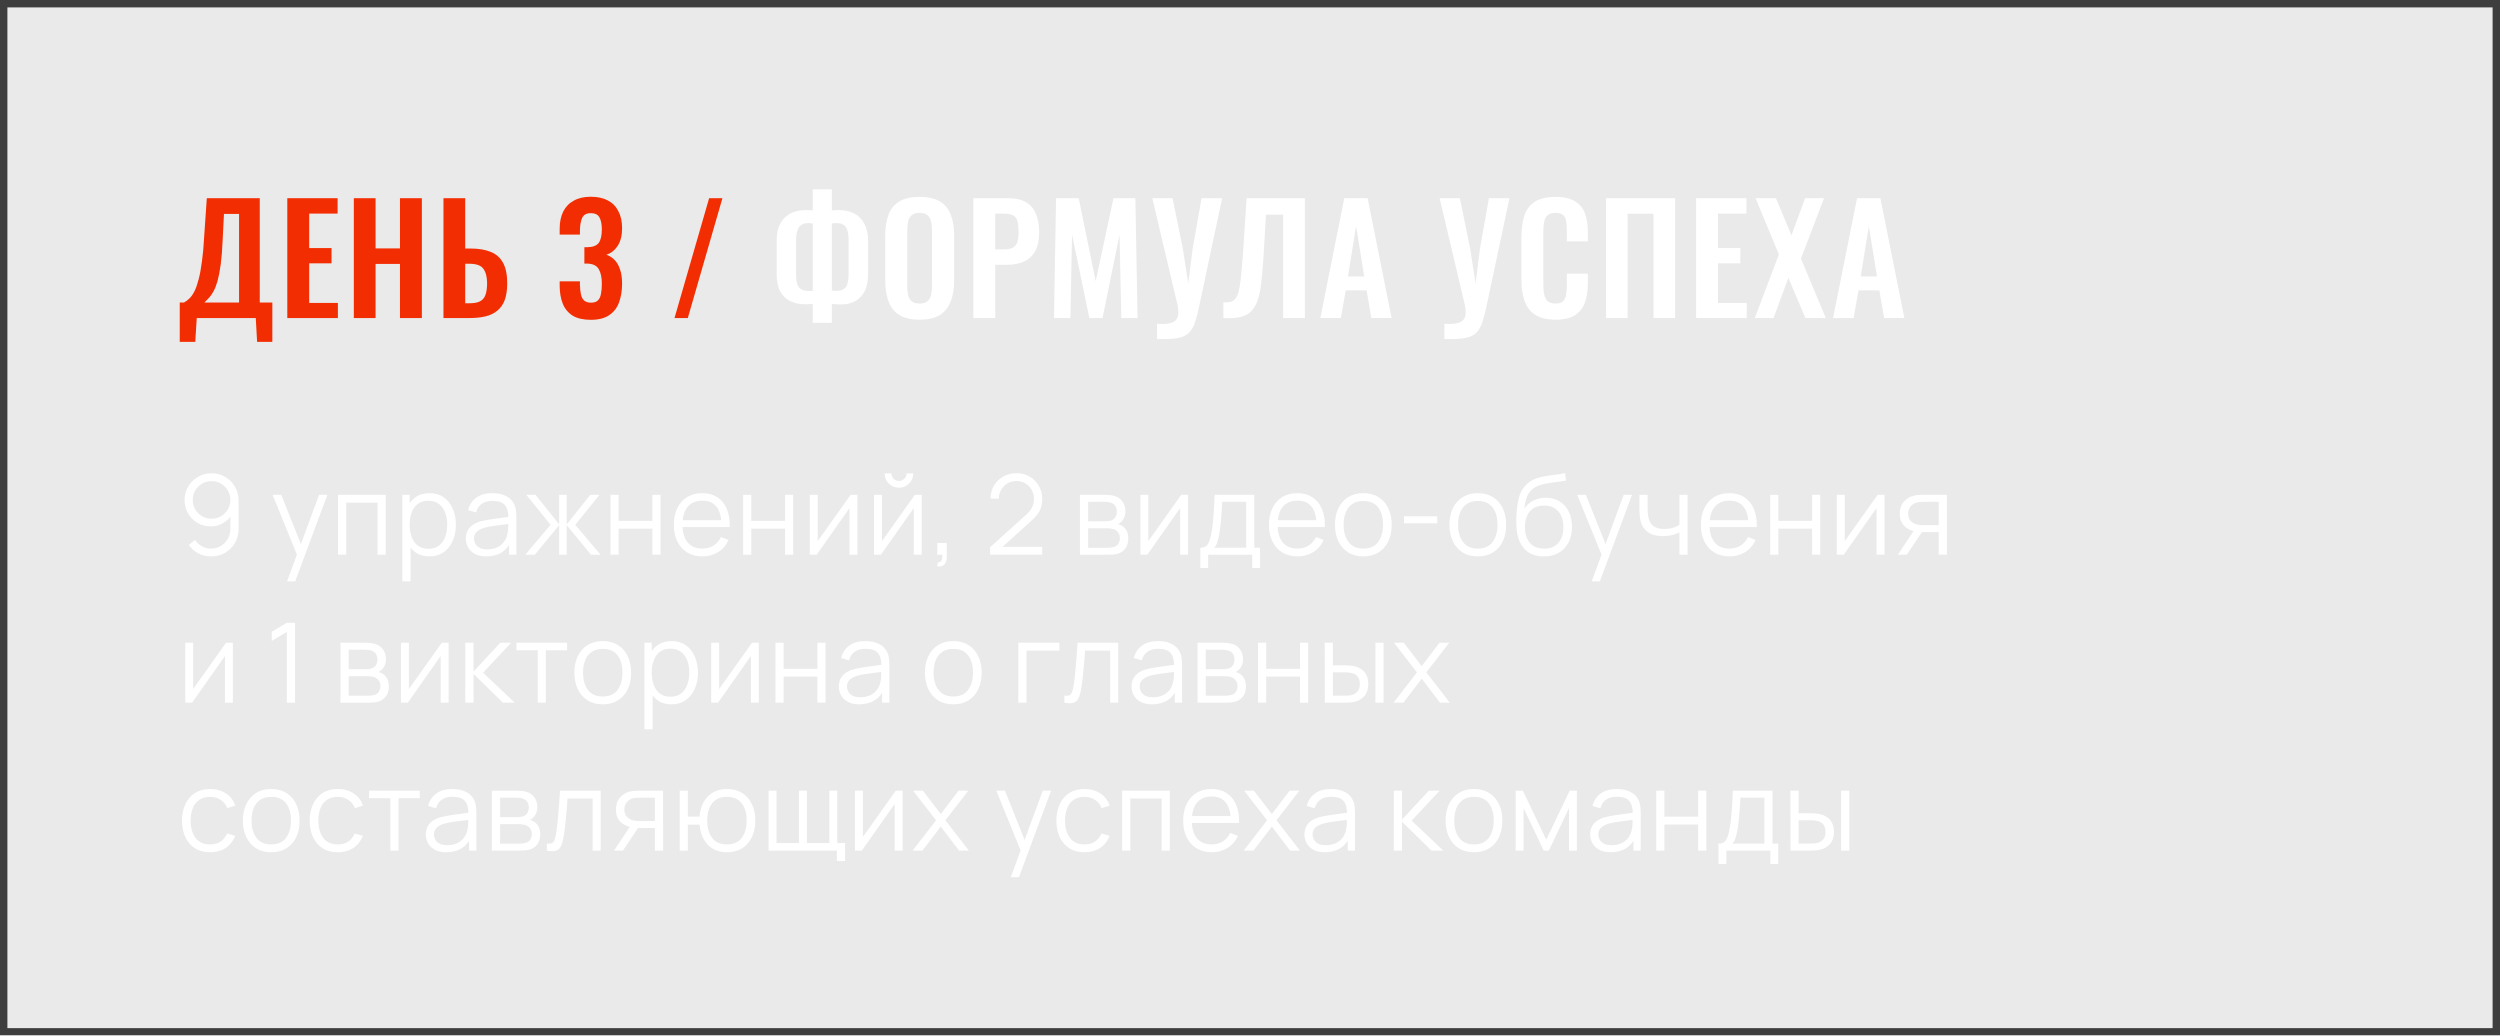
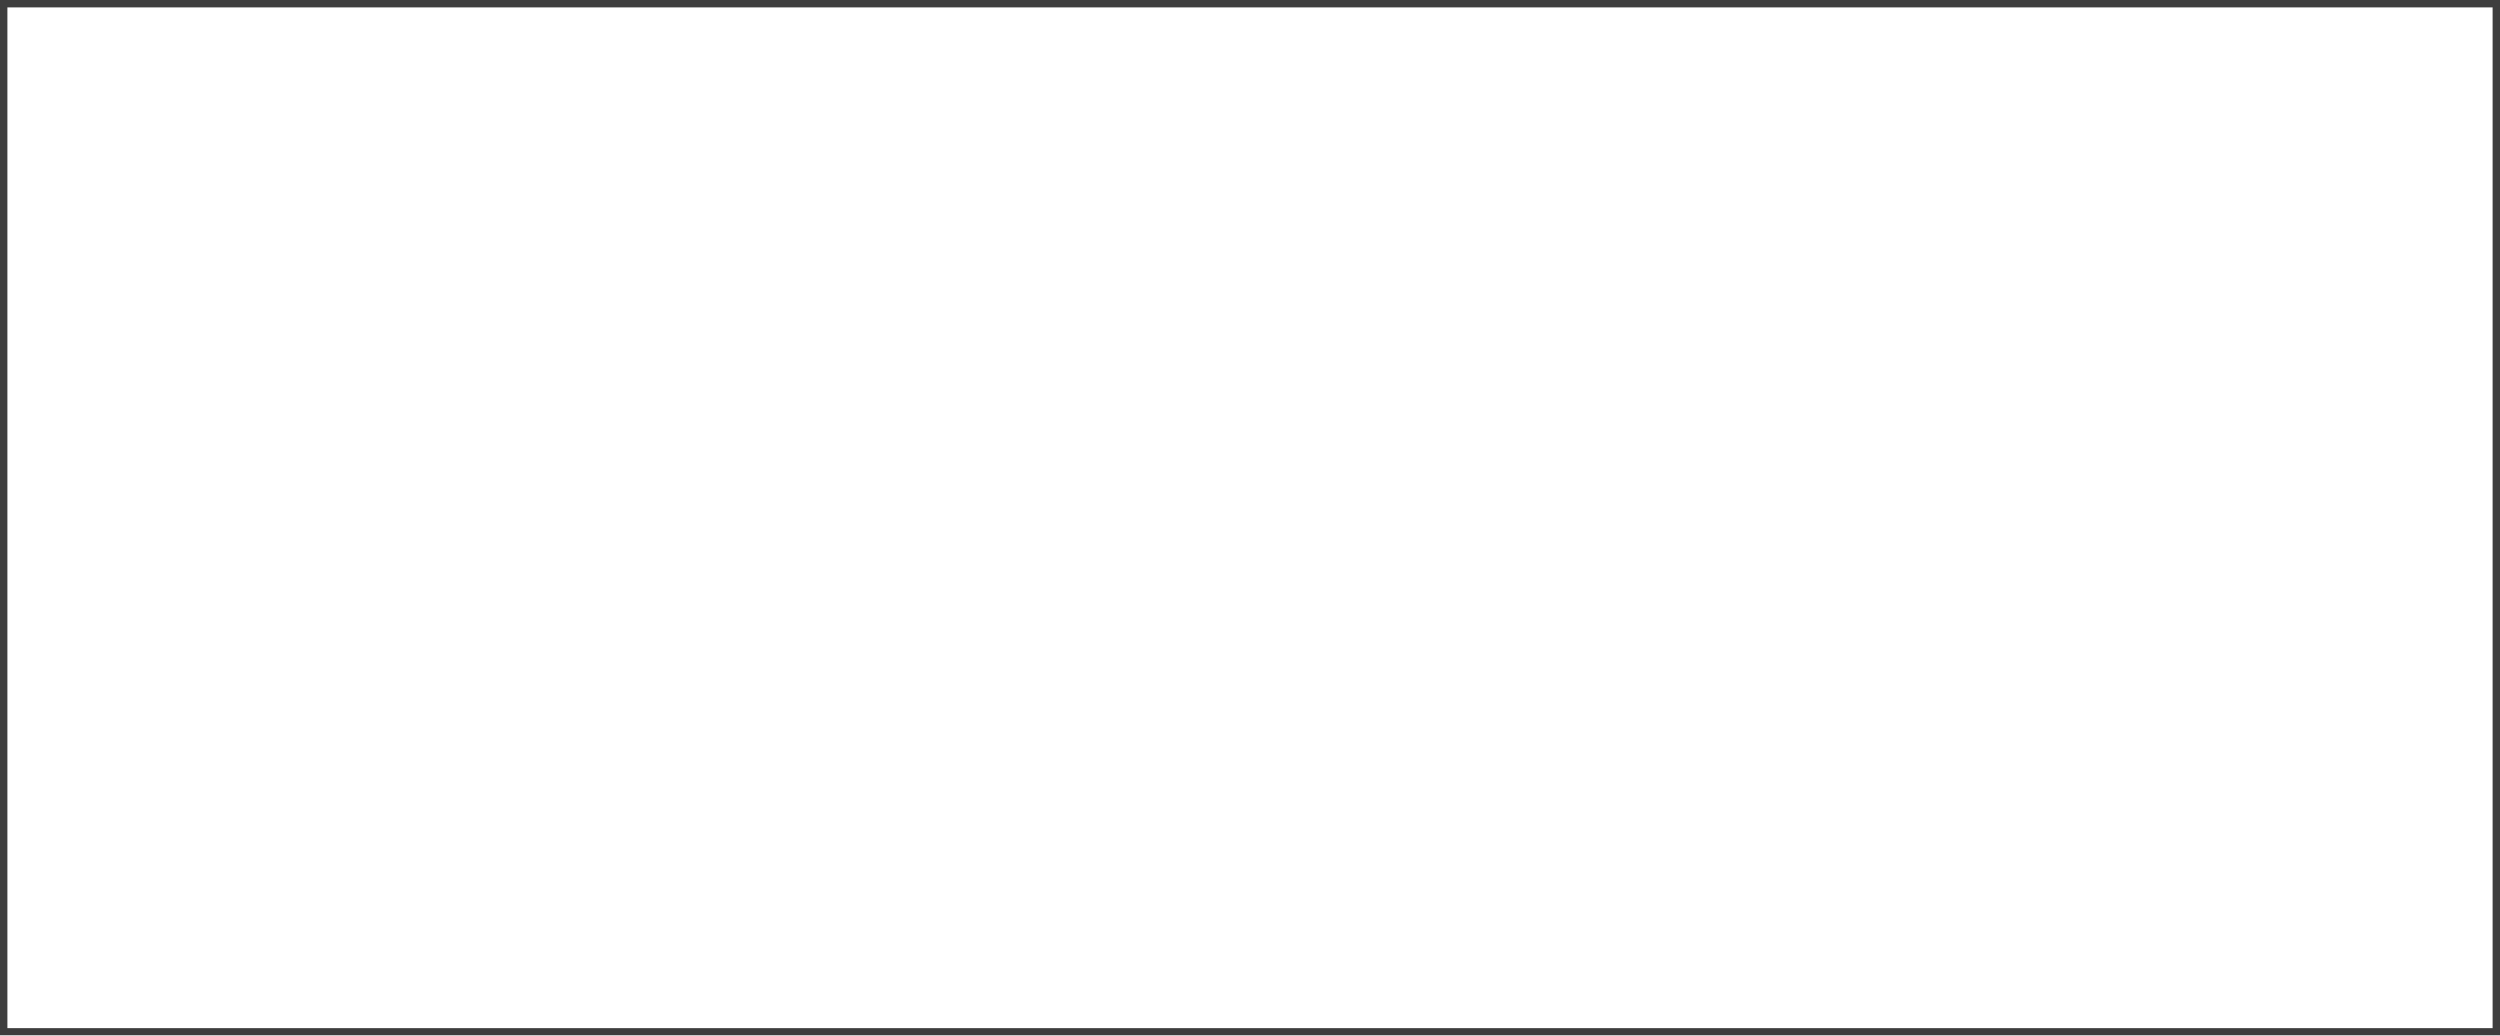
<svg xmlns="http://www.w3.org/2000/svg" width="338" height="140" viewBox="0 0 338 140" fill="none">
  <g filter="url(#filter0_b_191_11)">
-     <rect width="338" height="140" fill="#414141" fill-opacity="0.11" />
    <rect x="0.5" y="0.5" width="337" height="139" stroke="#3E3E3E" />
  </g>
-   <path d="M24.3 46.22V40.9H24.88C25.147 40.753 25.4 40.56 25.64 40.32C25.893 40.067 26.12 39.733 26.32 39.32C26.52 38.907 26.7 38.38 26.86 37.74C27.033 37.087 27.18 36.293 27.3 35.36C27.433 34.427 27.533 33.32 27.6 32.04L27.96 26.8H35.12V40.9H36.82V46.22H34.76L34.58 43H26.6L26.4 46.22H24.3ZM27.64 40.9H32.32V28.92H30.28L30.1 32.5C30.047 33.78 29.96 34.867 29.84 35.76C29.72 36.64 29.58 37.373 29.42 37.96C29.26 38.533 29.08 39 28.88 39.36C28.693 39.72 28.493 40.013 28.28 40.24C28.067 40.467 27.853 40.687 27.64 40.9ZM38.843 43V26.8H45.643V28.88H41.803V33.54H44.823V35.6H41.803V40.96H45.683V43H38.843ZM47.837 43V26.8H50.777V33.58H54.077V26.8H57.037V43H54.077V35.68H50.777V43H47.837ZM59.956 43V26.8H62.896V33.6H63.616C64.709 33.6 65.623 33.753 66.356 34.06C67.089 34.353 67.643 34.847 68.016 35.54C68.389 36.22 68.576 37.14 68.576 38.3C68.576 39.207 68.463 39.967 68.236 40.58C68.009 41.18 67.669 41.66 67.216 42.02C66.776 42.38 66.243 42.633 65.616 42.78C64.989 42.927 64.283 43 63.496 43H59.956ZM62.896 41H63.496C64.069 41 64.523 40.92 64.856 40.76C65.203 40.6 65.456 40.32 65.616 39.92C65.776 39.507 65.856 38.947 65.856 38.24C65.843 37.4 65.669 36.76 65.336 36.32C65.016 35.88 64.389 35.66 63.456 35.66H62.896V41ZM79.887 43.24C78.873 43.24 78.053 43.053 77.427 42.68C76.813 42.293 76.367 41.753 76.087 41.06C75.807 40.353 75.667 39.533 75.667 38.6V38.04H78.407C78.407 38.08 78.407 38.147 78.407 38.24C78.407 38.333 78.407 38.427 78.407 38.52C78.42 39.027 78.467 39.46 78.547 39.82C78.627 40.18 78.773 40.453 78.987 40.64C79.213 40.827 79.52 40.92 79.907 40.92C80.32 40.92 80.627 40.82 80.827 40.62C81.04 40.42 81.18 40.127 81.247 39.74C81.327 39.353 81.367 38.893 81.367 38.36C81.367 37.533 81.233 36.887 80.967 36.42C80.713 35.94 80.213 35.68 79.467 35.64C79.44 35.64 79.373 35.64 79.267 35.64C79.173 35.64 79.087 35.64 79.007 35.64V33.42C79.073 33.42 79.14 33.42 79.207 33.42C79.287 33.42 79.36 33.42 79.427 33.42C80.16 33.407 80.667 33.213 80.947 32.84C81.227 32.453 81.367 31.84 81.367 31C81.367 30.32 81.26 29.787 81.047 29.4C80.847 29.013 80.453 28.82 79.867 28.82C79.293 28.82 78.907 29.033 78.707 29.46C78.52 29.887 78.42 30.44 78.407 31.12C78.407 31.213 78.407 31.313 78.407 31.42C78.407 31.513 78.407 31.613 78.407 31.72H75.667V30.94C75.667 30.02 75.827 29.24 76.147 28.6C76.48 27.947 76.96 27.453 77.587 27.12C78.213 26.773 78.973 26.6 79.867 26.6C80.787 26.6 81.56 26.767 82.187 27.1C82.813 27.433 83.287 27.92 83.607 28.56C83.94 29.187 84.107 29.96 84.107 30.88C84.107 31.84 83.907 32.627 83.507 33.24C83.107 33.853 82.593 34.253 81.967 34.44C82.393 34.573 82.767 34.807 83.087 35.14C83.407 35.46 83.653 35.887 83.827 36.42C84.013 36.94 84.107 37.573 84.107 38.32C84.107 39.293 83.967 40.153 83.687 40.9C83.42 41.633 82.973 42.207 82.347 42.62C81.733 43.033 80.913 43.24 79.887 43.24ZM91.192 43L95.872 26.8H97.672L92.992 43H91.192Z" fill="#F32D02" />
-   <path d="M109.885 43.64V41.08C109.738 41.093 109.578 41.107 109.405 41.12C109.232 41.133 109.065 41.14 108.905 41.14C108.132 41.14 107.452 41 106.865 40.72C106.278 40.44 105.818 40 105.485 39.4C105.165 38.787 105.005 37.993 105.005 37.02V32.54C105.005 31.62 105.165 30.853 105.485 30.24C105.818 29.627 106.278 29.167 106.865 28.86C107.465 28.553 108.165 28.4 108.965 28.4C109.125 28.4 109.292 28.407 109.465 28.42C109.638 28.42 109.778 28.427 109.885 28.44V25.6H112.465V28.44C112.585 28.427 112.725 28.42 112.885 28.42C113.058 28.407 113.218 28.4 113.365 28.4C114.192 28.4 114.898 28.553 115.485 28.86C116.085 29.167 116.545 29.633 116.865 30.26C117.198 30.873 117.365 31.633 117.365 32.54V37.02C117.365 37.993 117.205 38.787 116.885 39.4C116.565 40 116.132 40.447 115.585 40.74C115.052 41.02 114.452 41.16 113.785 41.16C113.572 41.16 113.352 41.153 113.125 41.14C112.912 41.127 112.692 41.113 112.465 41.1V43.64H109.885ZM109.405 39.34C109.485 39.34 109.572 39.34 109.665 39.34C109.758 39.327 109.832 39.313 109.885 39.3V30.2C109.792 30.187 109.692 30.18 109.585 30.18C109.492 30.167 109.398 30.16 109.305 30.16C108.918 30.16 108.598 30.24 108.345 30.4C108.105 30.56 107.925 30.813 107.805 31.16C107.685 31.507 107.625 31.96 107.625 32.52V37.04C107.625 37.587 107.672 38.027 107.765 38.36C107.872 38.693 108.052 38.94 108.305 39.1C108.558 39.26 108.925 39.34 109.405 39.34ZM113.025 39.32C113.465 39.32 113.805 39.247 114.045 39.1C114.298 38.953 114.472 38.713 114.565 38.38C114.672 38.033 114.725 37.587 114.725 37.04V32.52C114.725 31.947 114.672 31.487 114.565 31.14C114.458 30.793 114.285 30.547 114.045 30.4C113.818 30.24 113.498 30.16 113.085 30.16C112.978 30.16 112.872 30.167 112.765 30.18C112.658 30.18 112.558 30.187 112.465 30.2V39.28C112.545 39.293 112.632 39.307 112.725 39.32C112.832 39.32 112.932 39.32 113.025 39.32ZM124.323 43.22C123.176 43.22 122.263 43.007 121.583 42.58C120.903 42.153 120.416 41.54 120.123 40.74C119.83 39.94 119.683 38.993 119.683 37.9V31.84C119.683 30.747 119.83 29.813 120.123 29.04C120.416 28.253 120.903 27.653 121.583 27.24C122.263 26.827 123.176 26.62 124.323 26.62C125.496 26.62 126.416 26.827 127.083 27.24C127.763 27.653 128.25 28.253 128.543 29.04C128.85 29.813 129.003 30.747 129.003 31.84V37.92C129.003 39 128.85 39.94 128.543 40.74C128.25 41.527 127.763 42.14 127.083 42.58C126.416 43.007 125.496 43.22 124.323 43.22ZM124.323 41.04C124.816 41.04 125.176 40.933 125.403 40.72C125.643 40.507 125.803 40.213 125.883 39.84C125.963 39.467 126.003 39.06 126.003 38.62V31.16C126.003 30.707 125.963 30.3 125.883 29.94C125.803 29.58 125.643 29.3 125.403 29.1C125.176 28.887 124.816 28.78 124.323 28.78C123.856 28.78 123.503 28.887 123.263 29.1C123.023 29.3 122.863 29.58 122.783 29.94C122.703 30.3 122.663 30.707 122.663 31.16V38.62C122.663 39.06 122.696 39.467 122.763 39.84C122.843 40.213 123.003 40.507 123.243 40.72C123.483 40.933 123.843 41.04 124.323 41.04ZM131.593 43V26.8H136.353C137.326 26.8 138.113 26.98 138.713 27.34C139.326 27.7 139.773 28.227 140.053 28.92C140.346 29.6 140.493 30.427 140.493 31.4C140.493 32.453 140.313 33.307 139.953 33.96C139.593 34.6 139.086 35.067 138.433 35.36C137.793 35.653 137.033 35.8 136.153 35.8H134.553V43H131.593ZM134.553 33.72H135.673C136.206 33.72 136.619 33.647 136.913 33.5C137.219 33.34 137.426 33.093 137.533 32.76C137.653 32.413 137.713 31.953 137.713 31.38C137.713 30.793 137.666 30.32 137.573 29.96C137.493 29.587 137.306 29.313 137.013 29.14C136.733 28.967 136.286 28.88 135.673 28.88H134.553V33.72ZM142.5 43L142.78 26.8H145.84L148.14 38.02L150.54 26.8H153.5L153.8 43H151.6L151.36 31.74L149.06 43H147.28L144.94 31.7L144.72 43H142.5ZM156.432 45.84V43.78C157.059 43.82 157.572 43.807 157.972 43.74C158.385 43.673 158.699 43.54 158.912 43.34C159.125 43.14 159.252 42.873 159.292 42.54C159.332 42.193 159.305 41.773 159.212 41.28L155.792 26.8H158.532L159.912 33.58L160.652 38.3L161.252 33.58L162.452 26.8H165.232L162.092 41.58C161.945 42.273 161.792 42.867 161.632 43.36C161.485 43.867 161.292 44.287 161.052 44.62C160.825 44.967 160.519 45.233 160.132 45.42C159.745 45.607 159.252 45.727 158.652 45.78C158.052 45.847 157.312 45.867 156.432 45.84ZM165.403 43V40.88C165.776 40.893 166.09 40.873 166.343 40.82C166.61 40.753 166.83 40.613 167.003 40.4C167.19 40.187 167.343 39.86 167.463 39.42C167.583 38.967 167.683 38.36 167.763 37.6C167.843 36.84 167.93 35.873 168.023 34.7L168.543 26.8H176.423V43H173.483V29.02H171.163L170.803 35.06C170.723 36.247 170.63 37.293 170.523 38.2C170.43 39.107 170.276 39.88 170.063 40.52C169.863 41.147 169.576 41.653 169.203 42.04C168.83 42.427 168.336 42.7 167.723 42.86C167.11 43.007 166.336 43.053 165.403 43ZM178.505 43L181.745 26.8H184.905L188.145 43H185.405L184.765 39.26H181.945L181.285 43H178.505ZM182.245 37.38H184.445L183.345 30.58L182.245 37.38ZM195.278 45.84V43.78C195.905 43.82 196.418 43.807 196.818 43.74C197.231 43.673 197.545 43.54 197.758 43.34C197.971 43.14 198.098 42.873 198.138 42.54C198.178 42.193 198.151 41.773 198.058 41.28L194.638 26.8H197.378L198.758 33.58L199.498 38.3L200.098 33.58L201.298 26.8H204.078L200.938 41.58C200.791 42.273 200.638 42.867 200.478 43.36C200.331 43.867 200.138 44.287 199.898 44.62C199.671 44.967 199.365 45.233 198.978 45.42C198.591 45.607 198.098 45.727 197.498 45.78C196.898 45.847 196.158 45.867 195.278 45.84ZM210.296 43.22C209.109 43.22 208.176 42.987 207.496 42.52C206.829 42.053 206.362 41.42 206.096 40.62C205.829 39.807 205.696 38.873 205.696 37.82V32.04C205.696 30.933 205.829 29.973 206.096 29.16C206.362 28.347 206.829 27.72 207.496 27.28C208.176 26.84 209.109 26.62 210.296 26.62C211.416 26.62 212.289 26.813 212.916 27.2C213.556 27.573 214.009 28.113 214.276 28.82C214.542 29.527 214.676 30.347 214.676 31.28V32.64H211.836V31.24C211.836 30.787 211.809 30.373 211.756 30C211.716 29.627 211.589 29.333 211.376 29.12C211.176 28.893 210.822 28.78 210.316 28.78C209.809 28.78 209.436 28.9 209.196 29.14C208.969 29.367 208.822 29.68 208.756 30.08C208.689 30.467 208.656 30.907 208.656 31.4V38.44C208.656 39.027 208.702 39.513 208.796 39.9C208.889 40.273 209.056 40.56 209.296 40.76C209.549 40.947 209.889 41.04 210.316 41.04C210.809 41.04 211.156 40.927 211.356 40.7C211.569 40.46 211.702 40.147 211.756 39.76C211.809 39.373 211.836 38.94 211.836 38.46V37H214.676V38.3C214.676 39.26 214.549 40.113 214.296 40.86C214.042 41.593 213.596 42.173 212.956 42.6C212.329 43.013 211.442 43.22 210.296 43.22ZM217.136 43V26.8H226.476V43H223.556V28.9H220.056V43H217.136ZM229.314 43V26.8H236.114V28.88H232.274V33.54H235.294V35.6H232.274V40.96H236.154V43H229.314ZM237.248 43L240.508 34.4L237.348 26.8H240.108L242.208 31.82L244.048 26.8H246.608L243.488 34.96L246.848 43H244.088L241.788 37.56L239.788 43H237.248ZM247.829 43L251.069 26.8H254.229L257.469 43H254.729L254.089 39.26H251.269L250.609 43H247.829ZM251.569 37.38H253.769L252.669 30.58L251.569 37.38Z" fill="white" />
-   <path d="M28.605 63.983C29.285 63.983 29.9 64.147 30.45 64.478C31.005 64.802 31.445 65.248 31.77 65.812C32.095 66.373 32.258 67.002 32.258 67.703V71.453C32.258 72.172 32.095 72.817 31.77 73.388C31.445 73.957 31 74.407 30.435 74.737C29.875 75.062 29.238 75.225 28.523 75.225C27.907 75.225 27.337 75.09 26.812 74.82C26.293 74.545 25.863 74.168 25.523 73.688L26.363 72.99C26.593 73.345 26.898 73.63 27.277 73.845C27.663 74.06 28.078 74.168 28.523 74.168C29.032 74.168 29.483 74.047 29.872 73.808C30.267 73.562 30.578 73.243 30.802 72.847C31.032 72.448 31.148 72.015 31.148 71.55V69.195L31.418 69.51C31.108 70.005 30.695 70.405 30.18 70.71C29.67 71.015 29.11 71.168 28.5 71.168C27.835 71.168 27.233 71.007 26.692 70.688C26.157 70.368 25.733 69.938 25.418 69.397C25.108 68.858 24.953 68.255 24.953 67.59C24.953 66.925 25.117 66.32 25.448 65.775C25.777 65.225 26.22 64.79 26.775 64.47C27.33 64.145 27.94 63.983 28.605 63.983ZM28.605 65.047C28.135 65.047 27.707 65.162 27.323 65.392C26.938 65.618 26.63 65.922 26.4 66.308C26.175 66.692 26.062 67.12 26.062 67.59C26.062 68.06 26.175 68.487 26.4 68.873C26.625 69.257 26.93 69.565 27.315 69.795C27.7 70.02 28.128 70.132 28.598 70.132C29.067 70.132 29.495 70.02 29.88 69.795C30.27 69.565 30.578 69.257 30.802 68.873C31.032 68.487 31.148 68.06 31.148 67.59C31.148 67.125 31.032 66.7 30.802 66.315C30.578 65.93 30.273 65.623 29.887 65.392C29.503 65.162 29.075 65.047 28.605 65.047ZM38.81 78.6L40.377 74.347L40.4 75.608L36.852 66.9H38.022L40.932 74.183H40.452L43.137 66.9H44.262L39.912 78.6H38.81ZM45.707 75V66.9H52.15V75H51.047V67.957H46.81V75H45.707ZM58.042 75.225C57.297 75.225 56.667 75.037 56.152 74.662C55.637 74.282 55.247 73.77 54.982 73.125C54.717 72.475 54.585 71.748 54.585 70.942C54.585 70.123 54.717 69.392 54.982 68.752C55.252 68.108 55.647 67.6 56.167 67.23C56.687 66.86 57.327 66.675 58.087 66.675C58.827 66.675 59.462 66.862 59.992 67.237C60.522 67.612 60.927 68.123 61.207 68.767C61.492 69.412 61.635 70.138 61.635 70.942C61.635 71.752 61.492 72.48 61.207 73.125C60.922 73.77 60.512 74.282 59.977 74.662C59.442 75.037 58.797 75.225 58.042 75.225ZM54.397 78.6V66.9H55.387V72.998H55.507V78.6H54.397ZM57.93 74.198C58.495 74.198 58.965 74.055 59.34 73.77C59.715 73.485 59.995 73.097 60.18 72.608C60.37 72.112 60.465 71.558 60.465 70.942C60.465 70.332 60.372 69.782 60.187 69.293C60.002 68.802 59.72 68.415 59.34 68.13C58.965 67.845 58.487 67.703 57.907 67.703C57.342 67.703 56.872 67.84 56.497 68.115C56.127 68.39 55.85 68.772 55.665 69.263C55.48 69.748 55.387 70.308 55.387 70.942C55.387 71.567 55.48 72.127 55.665 72.623C55.85 73.112 56.13 73.498 56.505 73.778C56.88 74.058 57.355 74.198 57.93 74.198ZM65.749 75.225C65.139 75.225 64.627 75.115 64.212 74.895C63.802 74.675 63.494 74.382 63.289 74.017C63.084 73.653 62.982 73.255 62.982 72.825C62.982 72.385 63.069 72.01 63.244 71.7C63.424 71.385 63.667 71.127 63.972 70.927C64.282 70.728 64.639 70.575 65.044 70.47C65.454 70.37 65.907 70.282 66.402 70.207C66.902 70.127 67.389 70.06 67.864 70.005C68.344 69.945 68.764 69.888 69.124 69.832L68.734 70.073C68.749 69.272 68.594 68.68 68.269 68.295C67.944 67.91 67.379 67.718 66.574 67.718C66.019 67.718 65.549 67.843 65.164 68.093C64.784 68.343 64.517 68.737 64.362 69.278L63.289 68.963C63.474 68.237 63.847 67.675 64.407 67.275C64.967 66.875 65.694 66.675 66.589 66.675C67.329 66.675 67.957 66.815 68.472 67.095C68.992 67.37 69.359 67.77 69.574 68.295C69.674 68.53 69.739 68.793 69.769 69.082C69.799 69.373 69.814 69.668 69.814 69.968V75H68.832V72.968L69.117 73.088C68.842 73.782 68.414 74.312 67.834 74.677C67.254 75.043 66.559 75.225 65.749 75.225ZM65.877 74.272C66.392 74.272 66.842 74.18 67.227 73.995C67.612 73.81 67.922 73.558 68.157 73.237C68.392 72.912 68.544 72.547 68.614 72.142C68.674 71.882 68.707 71.597 68.712 71.287C68.717 70.972 68.719 70.737 68.719 70.582L69.139 70.8C68.764 70.85 68.357 70.9 67.917 70.95C67.482 71 67.052 71.058 66.627 71.123C66.207 71.188 65.827 71.265 65.487 71.355C65.257 71.42 65.034 71.513 64.819 71.632C64.604 71.748 64.427 71.903 64.287 72.097C64.152 72.293 64.084 72.535 64.084 72.825C64.084 73.06 64.142 73.287 64.257 73.507C64.377 73.728 64.567 73.91 64.827 74.055C65.092 74.2 65.442 74.272 65.877 74.272ZM71.017 75L74.437 70.95L71.159 66.9H72.404L75.599 70.897V66.9H76.619V70.897L79.814 66.9H81.052L77.774 70.95L81.194 75H79.912L76.619 71.002V75H75.599V71.002L72.299 75H71.017ZM82.533 75V66.9H83.635V70.418H88.203V66.9H89.305V75H88.203V71.475H83.635V75H82.533ZM94.98 75.225C94.19 75.225 93.505 75.05 92.925 74.7C92.35 74.35 91.903 73.858 91.583 73.222C91.263 72.588 91.103 71.843 91.103 70.987C91.103 70.103 91.26 69.338 91.575 68.692C91.89 68.047 92.333 67.55 92.903 67.2C93.478 66.85 94.155 66.675 94.935 66.675C95.735 66.675 96.418 66.86 96.983 67.23C97.548 67.595 97.975 68.12 98.265 68.805C98.555 69.49 98.688 70.308 98.663 71.257H97.538V70.868C97.518 69.817 97.29 69.025 96.855 68.49C96.425 67.955 95.795 67.688 94.965 67.688C94.095 67.688 93.428 67.97 92.963 68.535C92.503 69.1 92.273 69.905 92.273 70.95C92.273 71.97 92.503 72.763 92.963 73.328C93.428 73.888 94.085 74.168 94.935 74.168C95.515 74.168 96.02 74.035 96.45 73.77C96.885 73.5 97.228 73.112 97.478 72.608L98.505 73.005C98.185 73.71 97.713 74.257 97.088 74.647C96.468 75.032 95.765 75.225 94.98 75.225ZM91.883 71.257V70.335H98.07V71.257H91.883ZM100.47 75V66.9H101.572V70.418H106.14V66.9H107.242V75H106.14V71.475H101.572V75H100.47ZM115.924 66.9V75H114.852V68.692L110.412 75H109.482V66.9H110.554V73.155L115.002 66.9H115.924ZM121.539 65.94C121.184 65.94 120.859 65.853 120.564 65.677C120.269 65.502 120.034 65.27 119.859 64.98C119.689 64.685 119.604 64.36 119.604 64.005H120.519C120.519 64.285 120.619 64.525 120.819 64.725C121.019 64.925 121.259 65.025 121.539 65.025C121.824 65.025 122.064 64.925 122.259 64.725C122.459 64.525 122.559 64.285 122.559 64.005H123.474C123.474 64.36 123.387 64.685 123.212 64.98C123.042 65.27 122.809 65.502 122.514 65.677C122.219 65.853 121.894 65.94 121.539 65.94ZM124.614 66.9V75H123.542V68.692L119.102 75H118.172V66.9H119.244V73.155L123.692 66.9H124.614ZM126.72 76.567L126.787 76.02C126.987 76.035 127.132 75.995 127.222 75.9C127.312 75.805 127.367 75.677 127.387 75.517C127.407 75.358 127.412 75.185 127.402 75H126.72V73.418H128.002V75.3C128.002 75.76 127.885 76.105 127.65 76.335C127.42 76.565 127.11 76.642 126.72 76.567ZM133.857 74.993L133.864 73.987L138.747 69.578C139.167 69.198 139.444 68.838 139.579 68.498C139.719 68.153 139.789 67.793 139.789 67.418C139.789 66.972 139.684 66.57 139.474 66.21C139.264 65.85 138.982 65.565 138.627 65.355C138.272 65.14 137.874 65.032 137.434 65.032C136.974 65.032 136.564 65.142 136.204 65.362C135.844 65.582 135.559 65.873 135.349 66.233C135.144 66.593 135.044 66.985 135.049 67.41H133.924C133.924 66.755 134.079 66.168 134.389 65.647C134.699 65.127 135.119 64.72 135.649 64.425C136.179 64.125 136.779 63.975 137.449 63.975C138.104 63.975 138.692 64.13 139.212 64.44C139.737 64.745 140.149 65.16 140.449 65.685C140.754 66.205 140.907 66.785 140.907 67.425C140.907 67.875 140.852 68.272 140.742 68.618C140.637 68.957 140.469 69.275 140.239 69.57C140.014 69.86 139.727 70.16 139.377 70.47L135.042 74.385L134.869 73.935H140.907V74.993H133.857ZM146.007 75V66.9H149.344C149.514 66.9 149.719 66.91 149.959 66.93C150.204 66.95 150.432 66.987 150.642 67.043C151.097 67.162 151.462 67.407 151.737 67.778C152.017 68.147 152.157 68.593 152.157 69.112C152.157 69.403 152.112 69.662 152.022 69.892C151.937 70.118 151.814 70.312 151.654 70.478C151.579 70.562 151.497 70.638 151.407 70.703C151.317 70.763 151.229 70.812 151.144 70.853C151.304 70.882 151.477 70.953 151.662 71.062C151.952 71.233 152.172 71.463 152.322 71.752C152.472 72.037 152.547 72.385 152.547 72.795C152.547 73.35 152.414 73.802 152.149 74.153C151.884 74.502 151.529 74.743 151.084 74.873C150.884 74.927 150.667 74.963 150.432 74.978C150.202 74.993 149.984 75 149.779 75H146.007ZM147.117 74.062H149.727C149.832 74.062 149.964 74.055 150.124 74.04C150.284 74.02 150.427 73.995 150.552 73.965C150.847 73.89 151.062 73.74 151.197 73.515C151.337 73.285 151.407 73.035 151.407 72.765C151.407 72.41 151.302 72.12 151.092 71.895C150.887 71.665 150.612 71.525 150.267 71.475C150.152 71.45 150.032 71.435 149.907 71.43C149.782 71.425 149.669 71.422 149.569 71.422H147.117V74.062ZM147.117 70.478H149.382C149.512 70.478 149.657 70.47 149.817 70.455C149.982 70.435 150.124 70.403 150.244 70.358C150.504 70.267 150.694 70.112 150.814 69.892C150.939 69.672 151.002 69.433 151.002 69.172C151.002 68.888 150.934 68.638 150.799 68.422C150.669 68.207 150.472 68.058 150.207 67.972C150.027 67.907 149.832 67.87 149.622 67.86C149.417 67.85 149.287 67.845 149.232 67.845H147.117V70.478ZM160.627 66.9V75H159.554V68.692L155.114 75H154.184V66.9H155.257V73.155L159.704 66.9H160.627ZM162.282 76.8V74.055C162.742 74.055 163.072 73.907 163.272 73.612C163.472 73.312 163.634 72.835 163.759 72.18C163.844 71.755 163.914 71.297 163.969 70.808C164.024 70.317 164.072 69.757 164.112 69.127C164.152 68.493 164.189 67.75 164.224 66.9H169.579V74.055H170.359V76.8H169.294V75H163.339V76.8H162.282ZM164.149 74.055H168.484V67.845H165.244C165.229 68.225 165.207 68.627 165.177 69.052C165.152 69.478 165.119 69.903 165.079 70.328C165.044 70.752 165.002 71.153 164.952 71.528C164.907 71.897 164.852 72.222 164.787 72.502C164.712 72.862 164.629 73.17 164.539 73.425C164.454 73.68 164.324 73.89 164.149 74.055ZM175.439 75.225C174.649 75.225 173.964 75.05 173.384 74.7C172.809 74.35 172.361 73.858 172.041 73.222C171.721 72.588 171.561 71.843 171.561 70.987C171.561 70.103 171.719 69.338 172.034 68.692C172.349 68.047 172.791 67.55 173.361 67.2C173.936 66.85 174.614 66.675 175.394 66.675C176.194 66.675 176.876 66.86 177.441 67.23C178.006 67.595 178.434 68.12 178.724 68.805C179.014 69.49 179.146 70.308 179.121 71.257H177.996V70.868C177.976 69.817 177.749 69.025 177.314 68.49C176.884 67.955 176.254 67.688 175.424 67.688C174.554 67.688 173.886 67.97 173.421 68.535C172.961 69.1 172.731 69.905 172.731 70.95C172.731 71.97 172.961 72.763 173.421 73.328C173.886 73.888 174.544 74.168 175.394 74.168C175.974 74.168 176.479 74.035 176.909 73.77C177.344 73.5 177.686 73.112 177.936 72.608L178.964 73.005C178.644 73.71 178.171 74.257 177.546 74.647C176.926 75.032 176.224 75.225 175.439 75.225ZM172.341 71.257V70.335H178.529V71.257H172.341ZM184.318 75.225C183.513 75.225 182.826 75.043 182.256 74.677C181.686 74.312 181.248 73.808 180.943 73.162C180.638 72.517 180.486 71.778 180.486 70.942C180.486 70.093 180.641 69.347 180.951 68.707C181.261 68.067 181.701 67.57 182.271 67.215C182.846 66.855 183.528 66.675 184.318 66.675C185.128 66.675 185.818 66.858 186.388 67.222C186.963 67.582 187.401 68.085 187.701 68.73C188.006 69.37 188.158 70.108 188.158 70.942C188.158 71.793 188.006 72.54 187.701 73.185C187.396 73.825 186.956 74.325 186.381 74.685C185.806 75.045 185.118 75.225 184.318 75.225ZM184.318 74.168C185.218 74.168 185.888 73.87 186.328 73.275C186.768 72.675 186.988 71.897 186.988 70.942C186.988 69.963 186.766 69.183 186.321 68.603C185.881 68.022 185.213 67.733 184.318 67.733C183.713 67.733 183.213 67.87 182.818 68.145C182.428 68.415 182.136 68.793 181.941 69.278C181.751 69.757 181.656 70.312 181.656 70.942C181.656 71.918 181.881 72.7 182.331 73.29C182.781 73.875 183.443 74.168 184.318 74.168ZM189.813 70.748V69.802H194.313V70.748H189.813ZM199.794 75.225C198.989 75.225 198.302 75.043 197.732 74.677C197.162 74.312 196.724 73.808 196.419 73.162C196.114 72.517 195.962 71.778 195.962 70.942C195.962 70.093 196.117 69.347 196.427 68.707C196.737 68.067 197.177 67.57 197.747 67.215C198.322 66.855 199.004 66.675 199.794 66.675C200.604 66.675 201.294 66.858 201.864 67.222C202.439 67.582 202.877 68.085 203.177 68.73C203.482 69.37 203.634 70.108 203.634 70.942C203.634 71.793 203.482 72.54 203.177 73.185C202.872 73.825 202.432 74.325 201.857 74.685C201.282 75.045 200.594 75.225 199.794 75.225ZM199.794 74.168C200.694 74.168 201.364 73.87 201.804 73.275C202.244 72.675 202.464 71.897 202.464 70.942C202.464 69.963 202.242 69.183 201.797 68.603C201.357 68.022 200.689 67.733 199.794 67.733C199.189 67.733 198.689 67.87 198.294 68.145C197.904 68.415 197.612 68.793 197.417 69.278C197.227 69.757 197.132 70.312 197.132 70.942C197.132 71.918 197.357 72.7 197.807 73.29C198.257 73.875 198.919 74.168 199.794 74.168ZM208.686 75.233C207.931 75.228 207.283 75.062 206.743 74.737C206.203 74.412 205.783 73.927 205.483 73.282C205.188 72.638 205.028 71.832 205.003 70.868C204.988 70.442 204.998 69.98 205.033 69.48C205.068 68.975 205.123 68.495 205.198 68.04C205.273 67.585 205.363 67.215 205.468 66.93C205.598 66.56 205.783 66.215 206.023 65.895C206.268 65.57 206.551 65.305 206.871 65.1C207.181 64.89 207.531 64.728 207.921 64.612C208.316 64.493 208.726 64.4 209.151 64.335C209.581 64.27 210.006 64.213 210.426 64.162C210.851 64.112 211.243 64.05 211.603 63.975L211.723 64.972C211.448 65.028 211.123 65.078 210.748 65.123C210.373 65.168 209.981 65.222 209.571 65.287C209.161 65.347 208.768 65.43 208.393 65.535C208.018 65.64 207.698 65.778 207.433 65.948C207.028 66.192 206.716 66.562 206.496 67.058C206.281 67.552 206.148 68.12 206.098 68.76C206.408 68.275 206.818 67.91 207.328 67.665C207.843 67.42 208.401 67.297 209.001 67.297C209.731 67.297 210.358 67.465 210.883 67.8C211.413 68.135 211.821 68.6 212.106 69.195C212.391 69.79 212.533 70.472 212.533 71.243C212.533 72.047 212.376 72.75 212.061 73.35C211.751 73.95 211.308 74.415 210.733 74.745C210.158 75.07 209.476 75.233 208.686 75.233ZM208.768 74.175C209.618 74.175 210.263 73.91 210.703 73.38C211.148 72.85 211.371 72.145 211.371 71.265C211.371 70.365 211.141 69.655 210.681 69.135C210.226 68.615 209.583 68.355 208.753 68.355C207.923 68.355 207.286 68.615 206.841 69.135C206.396 69.655 206.173 70.365 206.173 71.265C206.173 72.165 206.396 72.875 206.841 73.395C207.286 73.915 207.928 74.175 208.768 74.175ZM215.196 78.6L216.763 74.347L216.786 75.608L213.238 66.9H214.408L217.318 74.183H216.838L219.523 66.9H220.648L216.298 78.6H215.196ZM227.058 75V71.985C226.788 72.12 226.456 72.237 226.061 72.338C225.666 72.438 225.241 72.487 224.786 72.487C223.966 72.487 223.301 72.305 222.791 71.94C222.281 71.575 221.948 71.047 221.793 70.358C221.743 70.153 221.708 69.935 221.688 69.705C221.673 69.475 221.663 69.267 221.658 69.082C221.653 68.897 221.651 68.765 221.651 68.685V66.9H222.761V68.685C222.761 68.85 222.766 69.037 222.776 69.248C222.786 69.457 222.808 69.662 222.843 69.862C222.943 70.407 223.168 70.82 223.518 71.1C223.873 71.38 224.371 71.52 225.011 71.52C225.411 71.52 225.788 71.47 226.143 71.37C226.503 71.265 226.808 71.125 227.058 70.95V66.9H228.161V75H227.058ZM233.837 75.225C233.047 75.225 232.362 75.05 231.782 74.7C231.207 74.35 230.76 73.858 230.44 73.222C230.12 72.588 229.96 71.843 229.96 70.987C229.96 70.103 230.117 69.338 230.432 68.692C230.747 68.047 231.19 67.55 231.76 67.2C232.335 66.85 233.012 66.675 233.792 66.675C234.592 66.675 235.275 66.86 235.84 67.23C236.405 67.595 236.832 68.12 237.122 68.805C237.412 69.49 237.545 70.308 237.52 71.257H236.395V70.868C236.375 69.817 236.147 69.025 235.712 68.49C235.282 67.955 234.652 67.688 233.822 67.688C232.952 67.688 232.285 67.97 231.82 68.535C231.36 69.1 231.13 69.905 231.13 70.95C231.13 71.97 231.36 72.763 231.82 73.328C232.285 73.888 232.942 74.168 233.792 74.168C234.372 74.168 234.877 74.035 235.307 73.77C235.742 73.5 236.085 73.112 236.335 72.608L237.362 73.005C237.042 73.71 236.57 74.257 235.945 74.647C235.325 75.032 234.622 75.225 233.837 75.225ZM230.74 71.257V70.335H236.927V71.257H230.74ZM239.327 75V66.9H240.429V70.418H244.997V66.9H246.099V75H244.997V71.475H240.429V75H239.327ZM254.782 66.9V75H253.709V68.692L249.269 75H248.339V66.9H249.412V73.155L253.859 66.9H254.782ZM262.114 75V71.948H260.224C260.004 71.948 259.777 71.94 259.542 71.925C259.312 71.905 259.097 71.877 258.897 71.843C258.327 71.733 257.842 71.483 257.442 71.093C257.047 70.698 256.849 70.153 256.849 69.457C256.849 68.778 257.034 68.233 257.404 67.823C257.774 67.407 258.222 67.138 258.747 67.013C258.987 66.957 259.229 66.925 259.474 66.915C259.724 66.905 259.939 66.9 260.119 66.9H263.217L263.224 75H262.114ZM256.587 75L258.844 71.603H260.067L257.794 75H256.587ZM260.164 71.002H262.114V67.845H260.164C260.044 67.845 259.877 67.85 259.662 67.86C259.447 67.87 259.244 67.903 259.054 67.957C258.889 68.007 258.724 68.095 258.559 68.22C258.399 68.34 258.264 68.502 258.154 68.707C258.044 68.907 257.989 69.153 257.989 69.442C257.989 69.847 258.099 70.172 258.319 70.418C258.544 70.657 258.824 70.823 259.159 70.912C259.339 70.953 259.519 70.978 259.699 70.987C259.879 70.998 260.034 71.002 260.164 71.002ZM31.485 86.9V95H30.413V88.692L25.973 95H25.043V86.9H26.115V93.155L30.562 86.9H31.485ZM38.776 95V85.43L36.743 86.653V85.415L38.776 84.2H39.893V95H38.776ZM46.033 95V86.9H49.371C49.541 86.9 49.746 86.91 49.986 86.93C50.231 86.95 50.458 86.987 50.668 87.043C51.123 87.162 51.488 87.407 51.763 87.778C52.043 88.147 52.183 88.593 52.183 89.112C52.183 89.403 52.138 89.662 52.048 89.892C51.963 90.118 51.841 90.312 51.681 90.478C51.606 90.562 51.523 90.638 51.433 90.703C51.343 90.763 51.256 90.812 51.171 90.853C51.331 90.882 51.503 90.953 51.688 91.062C51.978 91.233 52.198 91.463 52.348 91.752C52.498 92.037 52.573 92.385 52.573 92.795C52.573 93.35 52.441 93.802 52.176 94.153C51.911 94.502 51.556 94.743 51.111 94.873C50.911 94.927 50.693 94.963 50.458 94.978C50.228 94.993 50.011 95 49.806 95H46.033ZM47.143 94.062H49.753C49.858 94.062 49.991 94.055 50.151 94.04C50.311 94.02 50.453 93.995 50.578 93.965C50.873 93.89 51.088 93.74 51.223 93.515C51.363 93.285 51.433 93.035 51.433 92.765C51.433 92.41 51.328 92.12 51.118 91.895C50.913 91.665 50.638 91.525 50.293 91.475C50.178 91.45 50.058 91.435 49.933 91.43C49.808 91.425 49.696 91.422 49.596 91.422H47.143V94.062ZM47.143 90.478H49.408C49.538 90.478 49.683 90.47 49.843 90.455C50.008 90.435 50.151 90.403 50.271 90.358C50.531 90.267 50.721 90.112 50.841 89.892C50.966 89.672 51.028 89.433 51.028 89.172C51.028 88.888 50.961 88.638 50.826 88.422C50.696 88.207 50.498 88.058 50.233 87.972C50.053 87.907 49.858 87.87 49.648 87.86C49.443 87.85 49.313 87.845 49.258 87.845H47.143V90.478ZM60.653 86.9V95H59.581V88.692L55.141 95H54.211V86.9H55.283V93.155L59.73 86.9H60.653ZM62.901 95L62.908 86.9H64.018V90.8L67.633 86.9H69.103L65.308 90.95L69.598 95H67.993L64.018 91.1V95H62.901ZM72.697 95V87.92H69.824V86.9H76.672V87.92H73.799V95H72.697ZM81.488 95.225C80.683 95.225 79.996 95.043 79.425 94.677C78.856 94.312 78.418 93.808 78.113 93.162C77.808 92.517 77.656 91.778 77.656 90.942C77.656 90.093 77.811 89.347 78.121 88.707C78.43 88.067 78.871 87.57 79.441 87.215C80.016 86.855 80.698 86.675 81.488 86.675C82.298 86.675 82.988 86.858 83.558 87.222C84.133 87.582 84.57 88.085 84.871 88.73C85.175 89.37 85.328 90.108 85.328 90.942C85.328 91.793 85.175 92.54 84.871 93.185C84.566 93.825 84.126 94.325 83.55 94.685C82.975 95.045 82.288 95.225 81.488 95.225ZM81.488 94.168C82.388 94.168 83.058 93.87 83.498 93.275C83.938 92.675 84.158 91.897 84.158 90.942C84.158 89.963 83.936 89.183 83.49 88.603C83.05 88.022 82.383 87.733 81.488 87.733C80.883 87.733 80.383 87.87 79.988 88.145C79.598 88.415 79.305 88.793 79.111 89.278C78.921 89.757 78.826 90.312 78.826 90.942C78.826 91.918 79.05 92.7 79.501 93.29C79.951 93.875 80.613 94.168 81.488 94.168ZM90.77 95.225C90.025 95.225 89.395 95.037 88.88 94.662C88.365 94.282 87.975 93.77 87.71 93.125C87.445 92.475 87.312 91.748 87.312 90.942C87.312 90.123 87.445 89.392 87.71 88.752C87.98 88.108 88.375 87.6 88.895 87.23C89.415 86.86 90.055 86.675 90.815 86.675C91.555 86.675 92.19 86.862 92.72 87.237C93.25 87.612 93.655 88.123 93.935 88.767C94.22 89.412 94.362 90.138 94.362 90.942C94.362 91.752 94.22 92.48 93.935 93.125C93.65 93.77 93.24 94.282 92.705 94.662C92.17 95.037 91.525 95.225 90.77 95.225ZM87.125 98.6V86.9H88.115V92.998H88.235V98.6H87.125ZM90.657 94.198C91.222 94.198 91.692 94.055 92.067 93.77C92.442 93.485 92.722 93.097 92.907 92.608C93.097 92.112 93.192 91.558 93.192 90.942C93.192 90.332 93.1 89.782 92.915 89.293C92.73 88.802 92.447 88.415 92.067 88.13C91.692 87.845 91.215 87.703 90.635 87.703C90.07 87.703 89.6 87.84 89.225 88.115C88.855 88.39 88.577 88.772 88.392 89.263C88.207 89.748 88.115 90.308 88.115 90.942C88.115 91.567 88.207 92.127 88.392 92.623C88.577 93.112 88.857 93.498 89.232 93.778C89.607 94.058 90.082 94.198 90.657 94.198ZM102.594 86.9V95H101.522V88.692L97.082 95H96.152V86.9H97.224V93.155L101.672 86.9H102.594ZM104.842 95V86.9H105.944V90.418H110.512V86.9H111.614V95H110.512V91.475H105.944V95H104.842ZM116.179 95.225C115.569 95.225 115.057 95.115 114.642 94.895C114.232 94.675 113.924 94.382 113.719 94.017C113.514 93.653 113.412 93.255 113.412 92.825C113.412 92.385 113.499 92.01 113.674 91.7C113.854 91.385 114.097 91.127 114.402 90.927C114.712 90.728 115.069 90.575 115.474 90.47C115.884 90.37 116.337 90.282 116.832 90.207C117.332 90.127 117.819 90.06 118.294 90.005C118.774 89.945 119.194 89.888 119.554 89.832L119.164 90.073C119.179 89.272 119.024 88.68 118.699 88.295C118.374 87.91 117.809 87.718 117.004 87.718C116.449 87.718 115.979 87.843 115.594 88.093C115.214 88.343 114.947 88.737 114.792 89.278L113.719 88.963C113.904 88.237 114.277 87.675 114.837 87.275C115.397 86.875 116.124 86.675 117.019 86.675C117.759 86.675 118.387 86.815 118.902 87.095C119.422 87.37 119.789 87.77 120.004 88.295C120.104 88.53 120.169 88.793 120.199 89.082C120.229 89.373 120.244 89.668 120.244 89.968V95H119.262V92.968L119.547 93.088C119.272 93.782 118.844 94.312 118.264 94.677C117.684 95.043 116.989 95.225 116.179 95.225ZM116.307 94.272C116.822 94.272 117.272 94.18 117.657 93.995C118.042 93.81 118.352 93.558 118.587 93.237C118.822 92.912 118.974 92.547 119.044 92.142C119.104 91.882 119.137 91.597 119.142 91.287C119.147 90.972 119.149 90.737 119.149 90.582L119.569 90.8C119.194 90.85 118.787 90.9 118.347 90.95C117.912 91 117.482 91.058 117.057 91.123C116.637 91.188 116.257 91.265 115.917 91.355C115.687 91.42 115.464 91.513 115.249 91.632C115.034 91.748 114.857 91.903 114.717 92.097C114.582 92.293 114.514 92.535 114.514 92.825C114.514 93.06 114.572 93.287 114.687 93.507C114.807 93.728 114.997 93.91 115.257 94.055C115.522 94.2 115.872 94.272 116.307 94.272ZM128.882 95.225C128.077 95.225 127.39 95.043 126.82 94.677C126.25 94.312 125.812 93.808 125.507 93.162C125.202 92.517 125.05 91.778 125.05 90.942C125.05 90.093 125.205 89.347 125.515 88.707C125.825 88.067 126.265 87.57 126.835 87.215C127.41 86.855 128.092 86.675 128.882 86.675C129.692 86.675 130.382 86.858 130.952 87.222C131.527 87.582 131.965 88.085 132.265 88.73C132.57 89.37 132.722 90.108 132.722 90.942C132.722 91.793 132.57 92.54 132.265 93.185C131.96 93.825 131.52 94.325 130.945 94.685C130.37 95.045 129.682 95.225 128.882 95.225ZM128.882 94.168C129.782 94.168 130.452 93.87 130.892 93.275C131.332 92.675 131.552 91.897 131.552 90.942C131.552 89.963 131.33 89.183 130.885 88.603C130.445 88.022 129.777 87.733 128.882 87.733C128.277 87.733 127.777 87.87 127.382 88.145C126.992 88.415 126.7 88.793 126.505 89.278C126.315 89.757 126.22 90.312 126.22 90.942C126.22 91.918 126.445 92.7 126.895 93.29C127.345 93.875 128.007 94.168 128.882 94.168ZM137.679 95V86.9H143.229V87.957H138.782V95H137.679ZM143.906 95V94.032C144.206 94.088 144.433 94.075 144.588 93.995C144.748 93.91 144.866 93.77 144.941 93.575C145.016 93.375 145.078 93.127 145.128 92.832C145.208 92.343 145.281 91.802 145.346 91.213C145.411 90.623 145.468 89.972 145.518 89.263C145.573 88.547 145.628 87.76 145.683 86.9H151.188V95H150.093V87.957H146.703C146.668 88.487 146.628 89.015 146.583 89.54C146.538 90.065 146.491 90.57 146.441 91.055C146.396 91.535 146.346 91.978 146.291 92.382C146.236 92.787 146.178 93.138 146.118 93.433C146.028 93.877 145.908 94.233 145.758 94.498C145.613 94.763 145.396 94.938 145.106 95.022C144.816 95.108 144.416 95.1 143.906 95ZM155.751 95.225C155.141 95.225 154.629 95.115 154.214 94.895C153.804 94.675 153.496 94.382 153.291 94.017C153.086 93.653 152.984 93.255 152.984 92.825C152.984 92.385 153.071 92.01 153.246 91.7C153.426 91.385 153.669 91.127 153.974 90.927C154.284 90.728 154.641 90.575 155.046 90.47C155.456 90.37 155.909 90.282 156.404 90.207C156.904 90.127 157.391 90.06 157.866 90.005C158.346 89.945 158.766 89.888 159.126 89.832L158.736 90.073C158.751 89.272 158.596 88.68 158.271 88.295C157.946 87.91 157.381 87.718 156.576 87.718C156.021 87.718 155.551 87.843 155.166 88.093C154.786 88.343 154.519 88.737 154.364 89.278L153.291 88.963C153.476 88.237 153.849 87.675 154.409 87.275C154.969 86.875 155.696 86.675 156.591 86.675C157.331 86.675 157.959 86.815 158.474 87.095C158.994 87.37 159.361 87.77 159.576 88.295C159.676 88.53 159.741 88.793 159.771 89.082C159.801 89.373 159.816 89.668 159.816 89.968V95H158.834V92.968L159.119 93.088C158.844 93.782 158.416 94.312 157.836 94.677C157.256 95.043 156.561 95.225 155.751 95.225ZM155.879 94.272C156.394 94.272 156.844 94.18 157.229 93.995C157.614 93.81 157.924 93.558 158.159 93.237C158.394 92.912 158.546 92.547 158.616 92.142C158.676 91.882 158.709 91.597 158.714 91.287C158.719 90.972 158.721 90.737 158.721 90.582L159.141 90.8C158.766 90.85 158.359 90.9 157.919 90.95C157.484 91 157.054 91.058 156.629 91.123C156.209 91.188 155.829 91.265 155.489 91.355C155.259 91.42 155.036 91.513 154.821 91.632C154.606 91.748 154.429 91.903 154.289 92.097C154.154 92.293 154.086 92.535 154.086 92.825C154.086 93.06 154.144 93.287 154.259 93.507C154.379 93.728 154.569 93.91 154.829 94.055C155.094 94.2 155.444 94.272 155.879 94.272ZM161.911 95V86.9H165.249C165.419 86.9 165.624 86.91 165.864 86.93C166.109 86.95 166.336 86.987 166.546 87.043C167.001 87.162 167.366 87.407 167.641 87.778C167.921 88.147 168.061 88.593 168.061 89.112C168.061 89.403 168.016 89.662 167.926 89.892C167.841 90.118 167.719 90.312 167.559 90.478C167.484 90.562 167.401 90.638 167.311 90.703C167.221 90.763 167.134 90.812 167.049 90.853C167.209 90.882 167.381 90.953 167.566 91.062C167.856 91.233 168.076 91.463 168.226 91.752C168.376 92.037 168.451 92.385 168.451 92.795C168.451 93.35 168.319 93.802 168.054 94.153C167.789 94.502 167.434 94.743 166.989 94.873C166.789 94.927 166.571 94.963 166.336 94.978C166.106 94.993 165.889 95 165.684 95H161.911ZM163.021 94.062H165.631C165.736 94.062 165.869 94.055 166.029 94.04C166.189 94.02 166.331 93.995 166.456 93.965C166.751 93.89 166.966 93.74 167.101 93.515C167.241 93.285 167.311 93.035 167.311 92.765C167.311 92.41 167.206 92.12 166.996 91.895C166.791 91.665 166.516 91.525 166.171 91.475C166.056 91.45 165.936 91.435 165.811 91.43C165.686 91.425 165.574 91.422 165.474 91.422H163.021V94.062ZM163.021 90.478H165.286C165.416 90.478 165.561 90.47 165.721 90.455C165.886 90.435 166.029 90.403 166.149 90.358C166.409 90.267 166.599 90.112 166.719 89.892C166.844 89.672 166.906 89.433 166.906 89.172C166.906 88.888 166.839 88.638 166.704 88.422C166.574 88.207 166.376 88.058 166.111 87.972C165.931 87.907 165.736 87.87 165.526 87.86C165.321 87.85 165.191 87.845 165.136 87.845H163.021V90.478ZM170.088 95V86.9H171.191V90.418H175.758V86.9H176.861V95H175.758V91.475H171.191V95H170.088ZM179.116 95L179.101 86.9H180.211V89.953H181.621C181.856 89.953 182.086 89.957 182.311 89.968C182.536 89.978 182.738 89.998 182.918 90.028C183.318 90.108 183.673 90.243 183.983 90.433C184.293 90.623 184.538 90.885 184.718 91.22C184.898 91.55 184.988 91.968 184.988 92.472C184.988 93.168 184.808 93.715 184.448 94.115C184.088 94.515 183.636 94.775 183.091 94.895C182.886 94.94 182.663 94.97 182.423 94.985C182.183 94.995 181.948 95 181.718 95H179.116ZM180.211 94.055H181.673C181.838 94.055 182.026 94.05 182.236 94.04C182.446 94.03 182.631 94.002 182.791 93.957C183.061 93.882 183.303 93.733 183.518 93.507C183.738 93.278 183.848 92.933 183.848 92.472C183.848 92.017 183.743 91.675 183.533 91.445C183.323 91.21 183.043 91.055 182.693 90.98C182.533 90.945 182.363 90.922 182.183 90.912C182.008 90.903 181.838 90.897 181.673 90.897H180.211V94.055ZM185.956 95V86.9H187.058V95H185.956ZM188.407 95L191.572 90.905L188.475 86.9H189.795L192.217 90.058L194.617 86.9H195.937L192.84 90.905L196.012 95H194.685L192.217 91.752L189.735 95H188.407ZM28.41 115.225C27.595 115.225 26.905 115.043 26.34 114.677C25.775 114.312 25.345 113.81 25.05 113.17C24.76 112.525 24.61 111.785 24.6 110.95C24.61 110.1 24.765 109.355 25.065 108.715C25.365 108.07 25.797 107.57 26.363 107.215C26.927 106.855 27.613 106.675 28.418 106.675C29.238 106.675 29.95 106.875 30.555 107.275C31.165 107.675 31.582 108.222 31.808 108.917L30.727 109.262C30.538 108.777 30.235 108.402 29.82 108.137C29.41 107.867 28.94 107.732 28.41 107.732C27.815 107.732 27.323 107.87 26.933 108.145C26.543 108.415 26.253 108.792 26.062 109.277C25.872 109.762 25.775 110.32 25.77 110.95C25.78 111.92 26.005 112.7 26.445 113.29C26.885 113.875 27.54 114.167 28.41 114.167C28.96 114.167 29.427 114.042 29.812 113.792C30.203 113.537 30.497 113.167 30.698 112.682L31.808 113.012C31.508 113.732 31.067 114.282 30.488 114.662C29.907 115.038 29.215 115.225 28.41 115.225ZM36.668 115.225C35.863 115.225 35.176 115.043 34.606 114.677C34.036 114.312 33.598 113.807 33.293 113.162C32.988 112.517 32.836 111.777 32.836 110.942C32.836 110.092 32.991 109.347 33.301 108.707C33.611 108.067 34.051 107.57 34.621 107.215C35.196 106.855 35.878 106.675 36.668 106.675C37.478 106.675 38.168 106.857 38.738 107.222C39.313 107.582 39.751 108.085 40.051 108.73C40.356 109.37 40.508 110.107 40.508 110.942C40.508 111.792 40.356 112.54 40.051 113.185C39.746 113.825 39.306 114.325 38.731 114.685C38.156 115.045 37.468 115.225 36.668 115.225ZM36.668 114.167C37.568 114.167 38.238 113.87 38.678 113.275C39.118 112.675 39.338 111.897 39.338 110.942C39.338 109.962 39.116 109.182 38.671 108.602C38.231 108.022 37.563 107.732 36.668 107.732C36.063 107.732 35.563 107.87 35.168 108.145C34.778 108.415 34.486 108.792 34.291 109.277C34.101 109.757 34.006 110.312 34.006 110.942C34.006 111.917 34.231 112.7 34.681 113.29C35.131 113.875 35.793 114.167 36.668 114.167ZM45.673 115.225C44.858 115.225 44.168 115.043 43.603 114.677C43.038 114.312 42.608 113.81 42.313 113.17C42.023 112.525 41.873 111.785 41.863 110.95C41.873 110.1 42.028 109.355 42.328 108.715C42.628 108.07 43.06 107.57 43.625 107.215C44.19 106.855 44.875 106.675 45.68 106.675C46.5 106.675 47.213 106.875 47.818 107.275C48.428 107.675 48.845 108.222 49.07 108.917L47.99 109.262C47.8 108.777 47.498 108.402 47.083 108.137C46.673 107.867 46.203 107.732 45.673 107.732C45.078 107.732 44.585 107.87 44.195 108.145C43.805 108.415 43.515 108.792 43.325 109.277C43.135 109.762 43.038 110.32 43.033 110.95C43.043 111.92 43.268 112.7 43.708 113.29C44.148 113.875 44.803 114.167 45.673 114.167C46.223 114.167 46.69 114.042 47.075 113.792C47.465 113.537 47.76 113.167 47.96 112.682L49.07 113.012C48.77 113.732 48.33 114.282 47.75 114.662C47.17 115.038 46.478 115.225 45.673 115.225ZM52.776 115V107.92H49.903V106.9H56.751V107.92H53.878V115H52.776ZM60.34 115.225C59.73 115.225 59.218 115.115 58.803 114.895C58.393 114.675 58.086 114.382 57.88 114.017C57.675 113.652 57.573 113.255 57.573 112.825C57.573 112.385 57.66 112.01 57.836 111.7C58.016 111.385 58.258 111.127 58.563 110.927C58.873 110.727 59.23 110.575 59.636 110.47C60.045 110.37 60.498 110.282 60.993 110.207C61.493 110.127 61.98 110.06 62.456 110.005C62.935 109.945 63.355 109.887 63.715 109.832L63.325 110.072C63.34 109.272 63.185 108.68 62.861 108.295C62.535 107.91 61.971 107.717 61.166 107.717C60.611 107.717 60.141 107.842 59.755 108.092C59.376 108.342 59.108 108.737 58.953 109.277L57.88 108.962C58.066 108.237 58.438 107.675 58.998 107.275C59.558 106.875 60.285 106.675 61.181 106.675C61.92 106.675 62.548 106.815 63.063 107.095C63.583 107.37 63.95 107.77 64.165 108.295C64.266 108.53 64.331 108.792 64.361 109.082C64.391 109.372 64.406 109.667 64.406 109.967V115H63.423V112.967L63.708 113.087C63.433 113.782 63.005 114.312 62.425 114.677C61.846 115.043 61.151 115.225 60.34 115.225ZM60.468 114.272C60.983 114.272 61.433 114.18 61.818 113.995C62.203 113.81 62.513 113.557 62.748 113.237C62.983 112.912 63.136 112.547 63.206 112.142C63.266 111.882 63.298 111.597 63.303 111.287C63.308 110.972 63.31 110.737 63.31 110.582L63.73 110.8C63.355 110.85 62.948 110.9 62.508 110.95C62.073 111 61.643 111.057 61.218 111.122C60.798 111.187 60.418 111.265 60.078 111.355C59.848 111.42 59.626 111.512 59.41 111.632C59.196 111.747 59.018 111.902 58.878 112.097C58.743 112.292 58.675 112.535 58.675 112.825C58.675 113.06 58.733 113.287 58.848 113.507C58.968 113.727 59.158 113.91 59.418 114.055C59.683 114.2 60.033 114.272 60.468 114.272ZM66.501 115V106.9H69.838C70.008 106.9 70.213 106.91 70.453 106.93C70.698 106.95 70.925 106.987 71.135 107.042C71.591 107.162 71.956 107.407 72.231 107.777C72.51 108.147 72.65 108.592 72.65 109.112C72.65 109.402 72.606 109.662 72.516 109.892C72.43 110.117 72.308 110.312 72.148 110.477C72.073 110.562 71.99 110.637 71.9 110.702C71.811 110.762 71.723 110.812 71.638 110.852C71.798 110.882 71.971 110.952 72.156 111.062C72.445 111.232 72.665 111.462 72.816 111.752C72.966 112.037 73.04 112.385 73.04 112.795C73.04 113.35 72.908 113.802 72.643 114.152C72.378 114.502 72.023 114.742 71.578 114.872C71.378 114.927 71.16 114.962 70.925 114.977C70.695 114.992 70.478 115 70.273 115H66.501ZM67.611 114.062H70.221C70.326 114.062 70.458 114.055 70.618 114.04C70.778 114.02 70.921 113.995 71.046 113.965C71.341 113.89 71.555 113.74 71.691 113.515C71.831 113.285 71.9 113.035 71.9 112.765C71.9 112.41 71.796 112.12 71.585 111.895C71.38 111.665 71.106 111.525 70.76 111.475C70.645 111.45 70.525 111.435 70.4 111.43C70.275 111.425 70.163 111.422 70.063 111.422H67.611V114.062ZM67.611 110.477H69.876C70.005 110.477 70.15 110.47 70.311 110.455C70.475 110.435 70.618 110.402 70.738 110.357C70.998 110.267 71.188 110.112 71.308 109.892C71.433 109.672 71.496 109.432 71.496 109.172C71.496 108.887 71.428 108.637 71.293 108.422C71.163 108.207 70.966 108.057 70.701 107.972C70.52 107.907 70.326 107.87 70.115 107.86C69.91 107.85 69.781 107.845 69.725 107.845H67.611V110.477ZM73.935 115V114.032C74.235 114.087 74.463 114.075 74.618 113.995C74.778 113.91 74.895 113.77 74.97 113.575C75.045 113.375 75.108 113.127 75.158 112.832C75.238 112.342 75.31 111.802 75.375 111.213C75.44 110.622 75.498 109.972 75.548 109.262C75.603 108.547 75.658 107.76 75.713 106.9H81.218V115H80.123V107.957H76.733C76.698 108.487 76.658 109.015 76.613 109.54C76.568 110.065 76.52 110.57 76.47 111.055C76.425 111.535 76.375 111.977 76.32 112.382C76.265 112.787 76.208 113.137 76.148 113.432C76.058 113.877 75.938 114.232 75.788 114.497C75.643 114.762 75.425 114.937 75.135 115.023C74.845 115.108 74.445 115.1 73.935 115ZM88.541 115V111.947H86.651C86.431 111.947 86.203 111.94 85.968 111.925C85.738 111.905 85.523 111.877 85.323 111.842C84.753 111.732 84.268 111.482 83.868 111.092C83.473 110.697 83.276 110.152 83.276 109.457C83.276 108.777 83.461 108.232 83.831 107.822C84.201 107.407 84.648 107.137 85.173 107.012C85.413 106.957 85.656 106.925 85.901 106.915C86.151 106.905 86.366 106.9 86.546 106.9H89.643L89.651 115H88.541ZM83.013 115L85.271 111.602H86.493L84.221 115H83.013ZM86.591 111.002H88.541V107.845H86.591C86.471 107.845 86.303 107.85 86.088 107.86C85.873 107.87 85.671 107.902 85.481 107.957C85.316 108.007 85.151 108.095 84.986 108.22C84.826 108.34 84.691 108.502 84.581 108.707C84.471 108.907 84.416 109.152 84.416 109.442C84.416 109.847 84.526 110.172 84.746 110.417C84.971 110.657 85.251 110.822 85.586 110.912C85.766 110.952 85.946 110.977 86.126 110.987C86.306 110.997 86.461 111.002 86.591 111.002ZM98.279 115.225C97.564 115.225 96.942 115.073 96.412 114.767C95.882 114.457 95.459 114.025 95.144 113.47C94.834 112.91 94.647 112.252 94.582 111.497H92.999V115H91.897V106.9H92.999V110.402H94.574C94.639 109.637 94.829 108.977 95.144 108.422C95.464 107.862 95.889 107.432 96.419 107.132C96.954 106.827 97.577 106.675 98.287 106.675C99.092 106.675 99.779 106.857 100.349 107.222C100.924 107.587 101.362 108.09 101.662 108.73C101.967 109.37 102.119 110.105 102.119 110.935C102.119 111.785 101.964 112.532 101.654 113.177C101.349 113.822 100.909 114.325 100.334 114.685C99.764 115.045 99.079 115.225 98.279 115.225ZM98.257 114.167C99.167 114.167 99.842 113.872 100.282 113.282C100.727 112.687 100.949 111.907 100.949 110.942C100.949 109.957 100.724 109.177 100.274 108.602C99.829 108.022 99.159 107.732 98.264 107.732C97.409 107.732 96.754 108.017 96.299 108.587C95.844 109.152 95.617 109.935 95.617 110.935C95.617 111.915 95.839 112.7 96.284 113.29C96.734 113.875 97.392 114.167 98.257 114.167ZM113.152 116.403V115H103.912V106.9H104.985V113.98H108.022V106.9H109.095V113.98H112.125V106.9H113.197V113.98H114.255V116.403H113.152ZM122.033 106.9V115H120.96V108.692L116.52 115H115.59V106.9H116.663V113.155L121.11 106.9H122.033ZM123.388 115L126.553 110.905L123.455 106.9H124.775L127.198 110.057L129.598 106.9H130.918L127.82 110.905L130.993 115H129.665L127.198 111.752L124.715 115H123.388ZM136.656 118.6L138.223 114.347L138.246 115.608L134.698 106.9H135.868L138.778 114.182H138.298L140.983 106.9H142.108L137.758 118.6H136.656ZM146.628 115.225C145.813 115.225 145.123 115.043 144.558 114.677C143.993 114.312 143.563 113.81 143.268 113.17C142.978 112.525 142.828 111.785 142.818 110.95C142.828 110.1 142.983 109.355 143.283 108.715C143.583 108.07 144.016 107.57 144.581 107.215C145.146 106.855 145.831 106.675 146.636 106.675C147.456 106.675 148.168 106.875 148.773 107.275C149.383 107.675 149.801 108.222 150.026 108.917L148.946 109.262C148.756 108.777 148.453 108.402 148.038 108.137C147.628 107.867 147.158 107.732 146.628 107.732C146.033 107.732 145.541 107.87 145.151 108.145C144.761 108.415 144.471 108.792 144.281 109.277C144.091 109.762 143.993 110.32 143.988 110.95C143.998 111.92 144.223 112.7 144.663 113.29C145.103 113.875 145.758 114.167 146.628 114.167C147.178 114.167 147.646 114.042 148.031 113.792C148.421 113.537 148.716 113.167 148.916 112.682L150.026 113.012C149.726 113.732 149.286 114.282 148.706 114.662C148.126 115.038 147.433 115.225 146.628 115.225ZM151.716 115V106.9H158.159V115H157.056V107.957H152.819V115H151.716ZM163.841 115.225C163.051 115.225 162.366 115.05 161.786 114.7C161.211 114.35 160.764 113.857 160.444 113.222C160.124 112.587 159.964 111.842 159.964 110.987C159.964 110.102 160.121 109.337 160.436 108.692C160.751 108.047 161.194 107.55 161.764 107.2C162.339 106.85 163.016 106.675 163.796 106.675C164.596 106.675 165.279 106.86 165.844 107.23C166.409 107.595 166.836 108.12 167.126 108.805C167.416 109.49 167.549 110.307 167.524 111.257H166.399V110.868C166.379 109.817 166.151 109.025 165.716 108.49C165.286 107.955 164.656 107.687 163.826 107.687C162.956 107.687 162.289 107.97 161.824 108.535C161.364 109.1 161.134 109.905 161.134 110.95C161.134 111.97 161.364 112.762 161.824 113.327C162.289 113.887 162.946 114.167 163.796 114.167C164.376 114.167 164.881 114.035 165.311 113.77C165.746 113.5 166.089 113.112 166.339 112.607L167.366 113.005C167.046 113.71 166.574 114.257 165.949 114.647C165.329 115.033 164.626 115.225 163.841 115.225ZM160.744 111.257V110.335H166.931V111.257H160.744ZM168.145 115L171.31 110.905L168.213 106.9H169.533L171.955 110.057L174.355 106.9H175.675L172.578 110.905L175.75 115H174.423L171.955 111.752L169.473 115H168.145ZM179.13 115.225C178.52 115.225 178.007 115.115 177.592 114.895C177.182 114.675 176.875 114.382 176.67 114.017C176.465 113.652 176.362 113.255 176.362 112.825C176.362 112.385 176.45 112.01 176.625 111.7C176.805 111.385 177.047 111.127 177.352 110.927C177.662 110.727 178.02 110.575 178.425 110.47C178.835 110.37 179.287 110.282 179.782 110.207C180.282 110.127 180.77 110.06 181.245 110.005C181.725 109.945 182.145 109.887 182.505 109.832L182.115 110.072C182.13 109.272 181.975 108.68 181.65 108.295C181.325 107.91 180.76 107.717 179.955 107.717C179.4 107.717 178.93 107.842 178.545 108.092C178.165 108.342 177.897 108.737 177.742 109.277L176.67 108.962C176.855 108.237 177.227 107.675 177.787 107.275C178.347 106.875 179.075 106.675 179.97 106.675C180.71 106.675 181.337 106.815 181.852 107.095C182.372 107.37 182.74 107.77 182.955 108.295C183.055 108.53 183.12 108.792 183.15 109.082C183.18 109.372 183.195 109.667 183.195 109.967V115H182.212V112.967L182.497 113.087C182.222 113.782 181.795 114.312 181.215 114.677C180.635 115.043 179.94 115.225 179.13 115.225ZM179.257 114.272C179.772 114.272 180.222 114.18 180.607 113.995C180.992 113.81 181.302 113.557 181.537 113.237C181.772 112.912 181.925 112.547 181.995 112.142C182.055 111.882 182.087 111.597 182.092 111.287C182.097 110.972 182.1 110.737 182.1 110.582L182.52 110.8C182.145 110.85 181.737 110.9 181.297 110.95C180.862 111 180.432 111.057 180.007 111.122C179.587 111.187 179.207 111.265 178.867 111.355C178.637 111.42 178.415 111.512 178.2 111.632C177.985 111.747 177.807 111.902 177.667 112.097C177.532 112.292 177.465 112.535 177.465 112.825C177.465 113.06 177.522 113.287 177.637 113.507C177.757 113.727 177.947 113.91 178.207 114.055C178.472 114.2 178.822 114.272 179.257 114.272ZM188.443 115L188.45 106.9H189.56V110.8L193.175 106.9H194.645L190.85 110.95L195.14 115H193.535L189.56 111.1V115H188.443ZM199.278 115.225C198.473 115.225 197.785 115.043 197.215 114.677C196.645 114.312 196.208 113.807 195.903 113.162C195.598 112.517 195.445 111.777 195.445 110.942C195.445 110.092 195.6 109.347 195.91 108.707C196.22 108.067 196.66 107.57 197.23 107.215C197.805 106.855 198.488 106.675 199.278 106.675C200.088 106.675 200.778 106.857 201.348 107.222C201.923 107.582 202.36 108.085 202.66 108.73C202.965 109.37 203.118 110.107 203.118 110.942C203.118 111.792 202.965 112.54 202.66 113.185C202.355 113.825 201.915 114.325 201.34 114.685C200.765 115.045 200.078 115.225 199.278 115.225ZM199.278 114.167C200.178 114.167 200.848 113.87 201.288 113.275C201.728 112.675 201.948 111.897 201.948 110.942C201.948 109.962 201.725 109.182 201.28 108.602C200.84 108.022 200.173 107.732 199.278 107.732C198.673 107.732 198.173 107.87 197.778 108.145C197.388 108.415 197.095 108.792 196.9 109.277C196.71 109.757 196.615 110.312 196.615 110.942C196.615 111.917 196.84 112.7 197.29 113.29C197.74 113.875 198.403 114.167 199.278 114.167ZM204.915 115V106.9H205.897L209.055 113.53L212.22 106.9H213.195V115H212.13V109.255L209.407 115H208.71L205.987 109.255V115H204.915ZM217.761 115.225C217.151 115.225 216.638 115.115 216.223 114.895C215.813 114.675 215.506 114.382 215.301 114.017C215.096 113.652 214.993 113.255 214.993 112.825C214.993 112.385 215.081 112.01 215.256 111.7C215.436 111.385 215.678 111.127 215.983 110.927C216.293 110.727 216.651 110.575 217.056 110.47C217.466 110.37 217.918 110.282 218.413 110.207C218.913 110.127 219.401 110.06 219.876 110.005C220.356 109.945 220.776 109.887 221.136 109.832L220.746 110.072C220.761 109.272 220.606 108.68 220.281 108.295C219.956 107.91 219.391 107.717 218.586 107.717C218.031 107.717 217.561 107.842 217.176 108.092C216.796 108.342 216.528 108.737 216.373 109.277L215.301 108.962C215.486 108.237 215.858 107.675 216.418 107.275C216.978 106.875 217.706 106.675 218.601 106.675C219.341 106.675 219.968 106.815 220.483 107.095C221.003 107.37 221.371 107.77 221.586 108.295C221.686 108.53 221.751 108.792 221.781 109.082C221.811 109.372 221.826 109.667 221.826 109.967V115H220.843V112.967L221.128 113.087C220.853 113.782 220.426 114.312 219.846 114.677C219.266 115.043 218.571 115.225 217.761 115.225ZM217.888 114.272C218.403 114.272 218.853 114.18 219.238 113.995C219.623 113.81 219.933 113.557 220.168 113.237C220.403 112.912 220.556 112.547 220.626 112.142C220.686 111.882 220.718 111.597 220.723 111.287C220.728 110.972 220.731 110.737 220.731 110.582L221.151 110.8C220.776 110.85 220.368 110.9 219.928 110.95C219.493 111 219.063 111.057 218.638 111.122C218.218 111.187 217.838 111.265 217.498 111.355C217.268 111.42 217.046 111.512 216.831 111.632C216.616 111.747 216.438 111.902 216.298 112.097C216.163 112.292 216.096 112.535 216.096 112.825C216.096 113.06 216.153 113.287 216.268 113.507C216.388 113.727 216.578 113.91 216.838 114.055C217.103 114.2 217.453 114.272 217.888 114.272ZM223.921 115V106.9H225.023V110.417H229.591V106.9H230.693V115H229.591V111.475H225.023V115H223.921ZM232.341 116.8V114.055C232.801 114.055 233.131 113.907 233.331 113.612C233.531 113.312 233.693 112.835 233.818 112.18C233.903 111.755 233.973 111.297 234.028 110.807C234.083 110.317 234.131 109.757 234.171 109.127C234.211 108.492 234.248 107.75 234.283 106.9H239.638V114.055H240.418V116.8H239.353V115H233.398V116.8H232.341ZM234.208 114.055H238.543V107.845H235.303C235.288 108.225 235.266 108.627 235.236 109.052C235.211 109.477 235.178 109.902 235.138 110.327C235.103 110.752 235.061 111.152 235.011 111.527C234.966 111.897 234.911 112.222 234.846 112.502C234.771 112.862 234.688 113.17 234.598 113.425C234.513 113.68 234.383 113.89 234.208 114.055ZM242.078 115L242.063 106.9H243.173V109.952H244.583C244.818 109.952 245.048 109.957 245.273 109.967C245.498 109.977 245.7 109.997 245.88 110.027C246.28 110.107 246.635 110.242 246.945 110.432C247.255 110.622 247.5 110.885 247.68 111.22C247.86 111.55 247.95 111.967 247.95 112.472C247.95 113.167 247.77 113.715 247.41 114.115C247.05 114.515 246.598 114.775 246.053 114.895C245.848 114.94 245.625 114.97 245.385 114.985C245.145 114.995 244.91 115 244.68 115H242.078ZM243.173 114.055H244.635C244.8 114.055 244.988 114.05 245.198 114.04C245.408 114.03 245.593 114.002 245.753 113.957C246.023 113.882 246.265 113.732 246.48 113.507C246.7 113.277 246.81 112.932 246.81 112.472C246.81 112.017 246.705 111.675 246.495 111.445C246.285 111.21 246.005 111.055 245.655 110.98C245.495 110.945 245.325 110.922 245.145 110.912C244.97 110.902 244.8 110.897 244.635 110.897H243.173V114.055ZM248.918 115V106.9H250.02V115H248.918Z" fill="white" />
  <defs>
    <filter id="filter0_b_191_11" x="-4" y="-4" width="346" height="148" filterUnits="userSpaceOnUse" color-interpolation-filters="sRGB">
      <feFlood flood-opacity="0" result="BackgroundImageFix" />
      <feGaussianBlur in="BackgroundImageFix" stdDeviation="2" />
      <feComposite in2="SourceAlpha" operator="in" result="effect1_backgroundBlur_191_11" />
      <feBlend mode="normal" in="SourceGraphic" in2="effect1_backgroundBlur_191_11" result="shape" />
    </filter>
  </defs>
</svg>